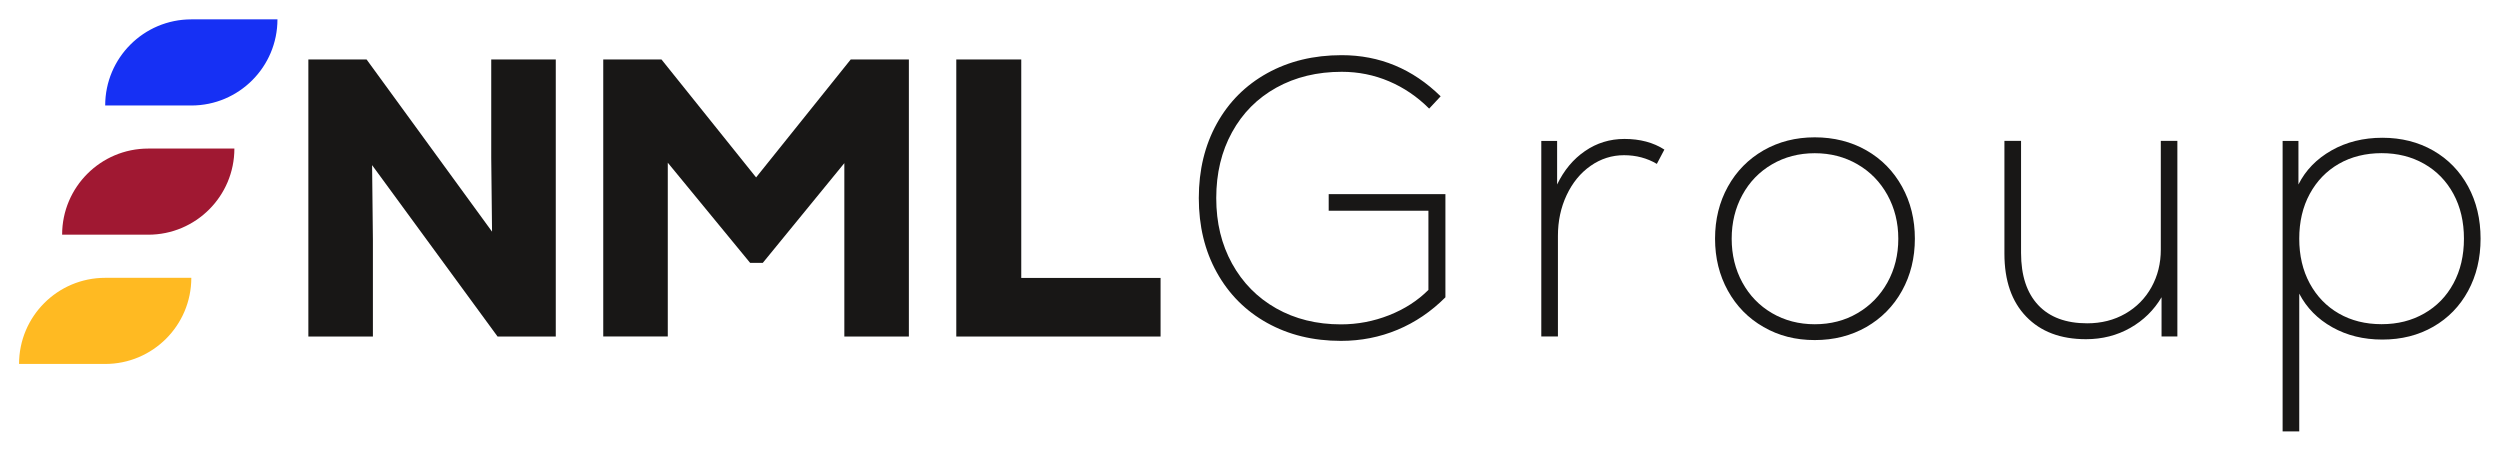
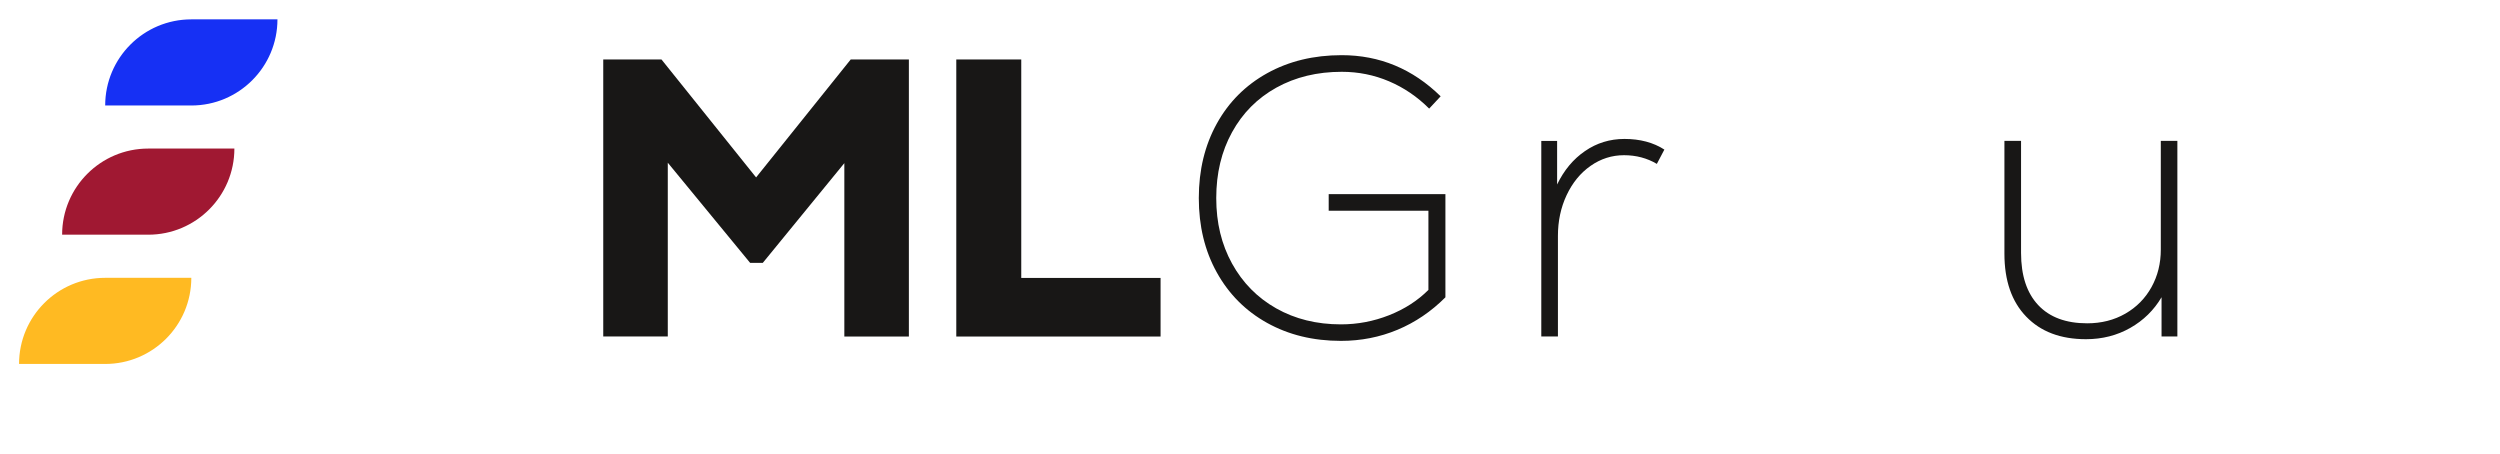
<svg xmlns="http://www.w3.org/2000/svg" id="Layer_1" viewBox="0 0 402.86 73.23">
  <defs>
    <style>.cls-1{fill:#a01832;}.cls-2{fill:#ffba22;}.cls-3{fill:#181716;}.cls-4{fill:#1630f4;}</style>
  </defs>
  <path class="cls-1" d="M23.89,23.94c-7.67,0-13.88,6.22-13.88,13.88h13.88c7.67,0,13.88-6.22,13.88-13.88h-13.88Z" />
  <path class="cls-4" d="M30.83,3.12c-7.67,0-13.88,6.22-13.88,13.88h13.88c7.67,0,13.88-6.22,13.88-13.88h-13.88Z" />
  <path class="cls-2" d="M16.95,44.77c-7.67,0-13.88,6.22-13.88,13.88h13.88c7.67,0,13.88-6.22,13.88-13.88h-13.88Z" />
  <path class="cls-3" d="M232.92,31.26v16.65c-2.3,2.3-4.87,4.04-7.72,5.23-2.85,1.19-5.89,1.79-9.12,1.79-4.47,0-8.43-.97-11.9-2.9-3.47-1.93-6.17-4.65-8.1-8.13-1.94-3.49-2.9-7.48-2.9-11.99s.97-8.5,2.9-11.99c1.93-3.49,4.65-6.2,8.13-8.13,3.49-1.93,7.48-2.9,11.99-2.9,6.12,0,11.44,2.21,15.95,6.63l-1.85,1.98c-1.91-1.91-4.07-3.38-6.47-4.4-2.4-1.02-4.94-1.53-7.62-1.53-3.95,0-7.46.85-10.53,2.55-3.06,1.7-5.44,4.09-7.14,7.18-1.7,3.08-2.55,6.62-2.55,10.62s.85,7.47,2.55,10.56c1.7,3.08,4.07,5.49,7.11,7.21,3.04,1.72,6.52,2.58,10.43,2.58,2.68,0,5.26-.49,7.75-1.47s4.6-2.34,6.35-4.08v-12.76h-16.07v-2.68h18.82Z" />
  <path class="cls-3" d="M268.2,24.11l-1.21,2.3c-1.57-.93-3.34-1.4-5.29-1.4s-3.75.57-5.39,1.72c-1.64,1.15-2.92,2.72-3.86,4.72-.94,2-1.4,4.19-1.4,6.57v16.2h-2.68v-31.51h2.55v7.02c1.11-2.3,2.6-4.09,4.5-5.39,1.89-1.3,4.01-1.95,6.35-1.95,2.51,0,4.66.57,6.44,1.72Z" />
-   <path class="cls-3" d="M284.18,52.69c-2.45-1.4-4.36-3.35-5.74-5.84-1.38-2.49-2.07-5.28-2.07-8.39s.69-5.9,2.07-8.39c1.38-2.49,3.3-4.43,5.74-5.84,2.45-1.4,5.2-2.1,8.26-2.1s5.88.7,8.32,2.1c2.45,1.4,4.36,3.35,5.74,5.84,1.38,2.49,2.07,5.29,2.07,8.39s-.69,5.9-2.07,8.39c-1.38,2.49-3.3,4.43-5.74,5.84-2.45,1.4-5.22,2.11-8.32,2.11s-5.82-.7-8.26-2.11ZM299.33,50.46c2.04-1.19,3.65-2.84,4.82-4.94,1.17-2.11,1.75-4.45,1.75-7.05s-.59-4.94-1.75-7.05c-1.17-2.11-2.77-3.75-4.82-4.94s-4.34-1.79-6.89-1.79-4.85.6-6.89,1.79-3.64,2.84-4.78,4.94c-1.15,2.11-1.72,4.46-1.72,7.05s.57,4.94,1.72,7.05c1.15,2.1,2.74,3.75,4.78,4.94,2.04,1.19,4.34,1.79,6.89,1.79s4.85-.59,6.89-1.79Z" />
  <path class="cls-3" d="M350.87,22.71v31.51h-2.55v-6.32c-1.23,2.08-2.91,3.73-5.04,4.94-2.13,1.21-4.51,1.82-7.14,1.82-4.08,0-7.29-1.21-9.63-3.64-2.34-2.42-3.51-5.8-3.51-10.14v-18.18h2.68v18.05c0,3.66.93,6.46,2.77,8.42s4.48,2.93,7.88,2.93c2.3,0,4.35-.52,6.16-1.56,1.81-1.04,3.21-2.47,4.21-4.27,1-1.81,1.5-3.82,1.5-6.03v-17.54h2.68Z" />
-   <path class="cls-3" d="M392.11,24.27c2.4,1.38,4.27,3.31,5.61,5.77,1.34,2.47,2.01,5.27,2.01,8.42s-.67,5.95-2.01,8.42c-1.34,2.47-3.21,4.39-5.61,5.77-2.4,1.38-5.14,2.07-8.2,2.07s-5.71-.66-8.07-1.98c-2.36-1.32-4.14-3.13-5.33-5.42v22.2h-2.68V22.71h2.55v7.02c1.15-2.3,2.92-4.12,5.33-5.49,2.4-1.36,5.14-2.04,8.2-2.04s5.79.69,8.2,2.07ZM390.64,50.52c2.02-1.15,3.59-2.76,4.72-4.85,1.13-2.08,1.69-4.49,1.69-7.21s-.56-5.12-1.69-7.21c-1.13-2.08-2.7-3.7-4.72-4.85-2.02-1.15-4.31-1.72-6.86-1.72s-4.89.57-6.89,1.72c-2,1.15-3.56,2.77-4.69,4.85-1.13,2.08-1.69,4.49-1.69,7.21s.56,5.12,1.69,7.21c1.13,2.08,2.69,3.7,4.69,4.85,2,1.15,4.29,1.72,6.89,1.72s4.84-.57,6.86-1.72Z" />
-   <path class="cls-3" d="M79.16,9.58h10.4v44.65h-9.38l-20.22-27.62.13,12.06v15.56h-10.4V9.58h9.38l20.22,27.75-.13-11.93v-15.82Z" />
  <path class="cls-3" d="M137.08,9.58h9.38v44.65h-10.4v-27.94l-13.14,16.07h-2.04l-13.27-16.14v28h-10.4V9.58h9.38l15.25,19.01,15.25-19.01Z" />
  <path class="cls-3" d="M154.11,9.58h10.46v35.21h22.45v9.44h-32.92V9.58Z" />
</svg>